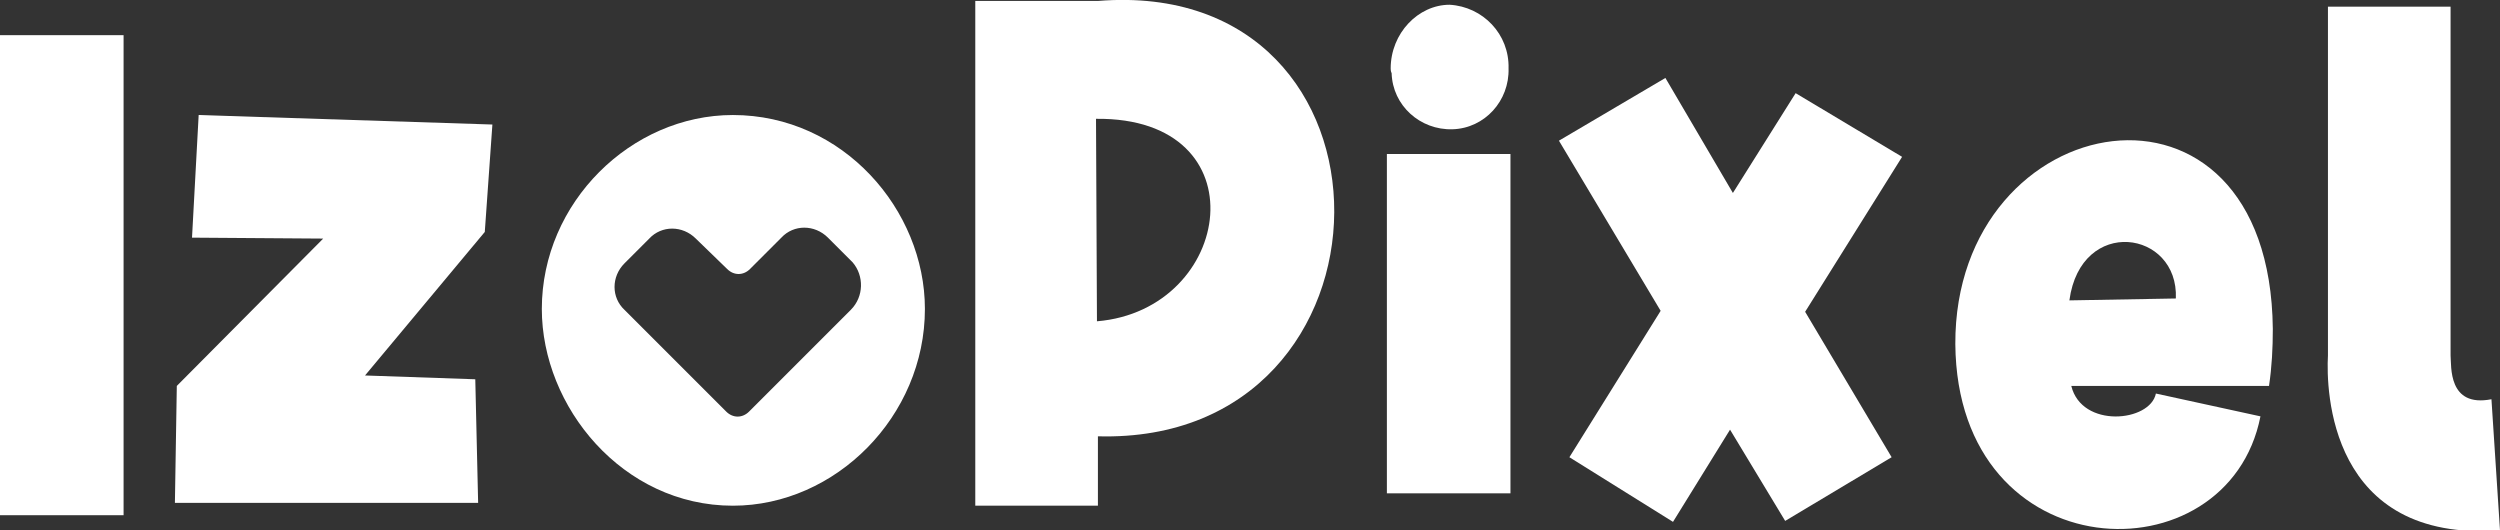
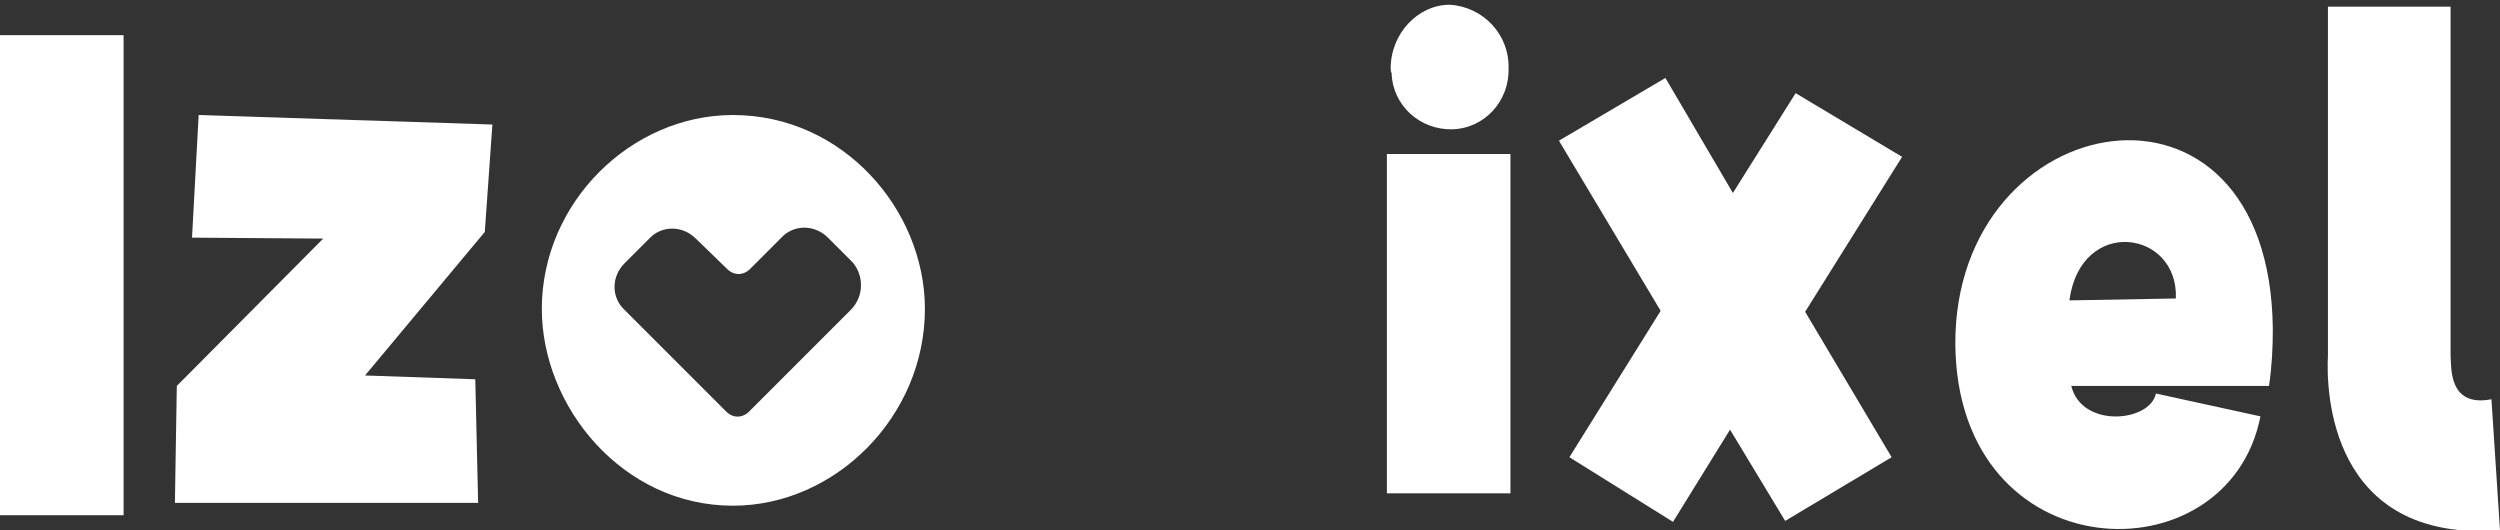
<svg xmlns="http://www.w3.org/2000/svg" version="1.1" id="Layer_1" x="0px" y="0px" viewBox="0 0 263 55.8" style="enable-background:new 0 0 263 55.8;" xml:space="preserve">
  <rect x="0" y="0" width="263" height="55.8" fill="#333333" stroke="none" />
  <style type="text/css">
	.st0{fill:#FFFFFF;}
</style>
  <g id="Layer_2_1_">
    <g id="Layer_1-2">
      <path class="st0" d="M77.1,12.1C66.4,12.1,57,21.3,57,32.5c0,10.3,8.5,20.7,20.1,20.7c10.8,0,20.2-9.4,20.2-20.7    C97.3,22.1,88.7,12.1,77.1,12.1z M89.5,32.6L78.8,43.3c-0.7,0.7-1.7,0.7-2.4,0L65.7,32.6c-1.4-1.3-1.4-3.5,0-4.9c0,0,0,0,0,0    l2.6-2.6c1.3-1.4,3.5-1.4,4.9,0c0,0,0,0,0,0l3.3,3.2c0.7,0.7,1.7,0.7,2.4,0c0,0,0,0,0,0l3.3-3.3c1.3-1.4,3.5-1.4,4.9,0    c0,0,0,0,0,0l2.6,2.6C90.9,29,90.9,31.2,89.5,32.6z" />
      <path class="st0" d="M13,3.7v50.5H0V3.7H13z" />
      <path class="st0" d="M20.9,12.1l30.9,1L51,24.4L38.4,39.5L50,39.9l0.3,13H18.4l0.2-12.3l15.4-15.5L20.2,25L20.9,12.1z" />
-       <path class="st0" d="M115.5,0.1c33.4-2.7,32.9,46.7,0,45.8v7.3h-12.9V0.1H115.5z M115.4,33.8c14.4-1.2,17.4-21.5-0.1-21.3    L115.4,33.8z" />
      <path class="st0" d="M158.9,16.2v35.7h-13V16.2H158.9z M146.3,7.2c0-3.7,2.9-6.7,6.2-6.7c3.5,0.2,6.3,3.1,6.2,6.7    c0.1,3.4-2.5,6.3-5.9,6.4c-3.4,0.1-6.3-2.5-6.4-5.9C146.3,7.5,146.3,7.3,146.3,7.2z" />
      <path class="st0" d="M165.1,48.1l9.6-15.4L164,14.8l11.2-6.6l7.1,12.1l6.6-10.5l11.2,6.7l-10.2,16.3l9.1,15.3l-11.2,6.7l-5.8-9.6    l-6,9.7L165.1,48.1z" />
      <path class="st0" d="M233.9,40.6h-16c1.1,4.5,8.3,3.8,8.9,0.8l11,2.4c-3.4,17.3-31.9,16.4-32.1-7.6c-0.1-25.2,33.1-31.2,33.4-1.6    c0,2-0.1,4-0.4,6L233.9,40.6z M228.9,31.4c0.3-7.2-10-8.7-11.2,0.2L228.9,31.4z" />
      <path class="st0" d="M257.8,0.7v36.7c0.1,1.1-0.3,5.5,4.3,4.6l0.9,13.8c-18,1.3-18.3-14.8-18.1-18.4V0.7H257.8z" />
    </g>
  </g>
</svg>